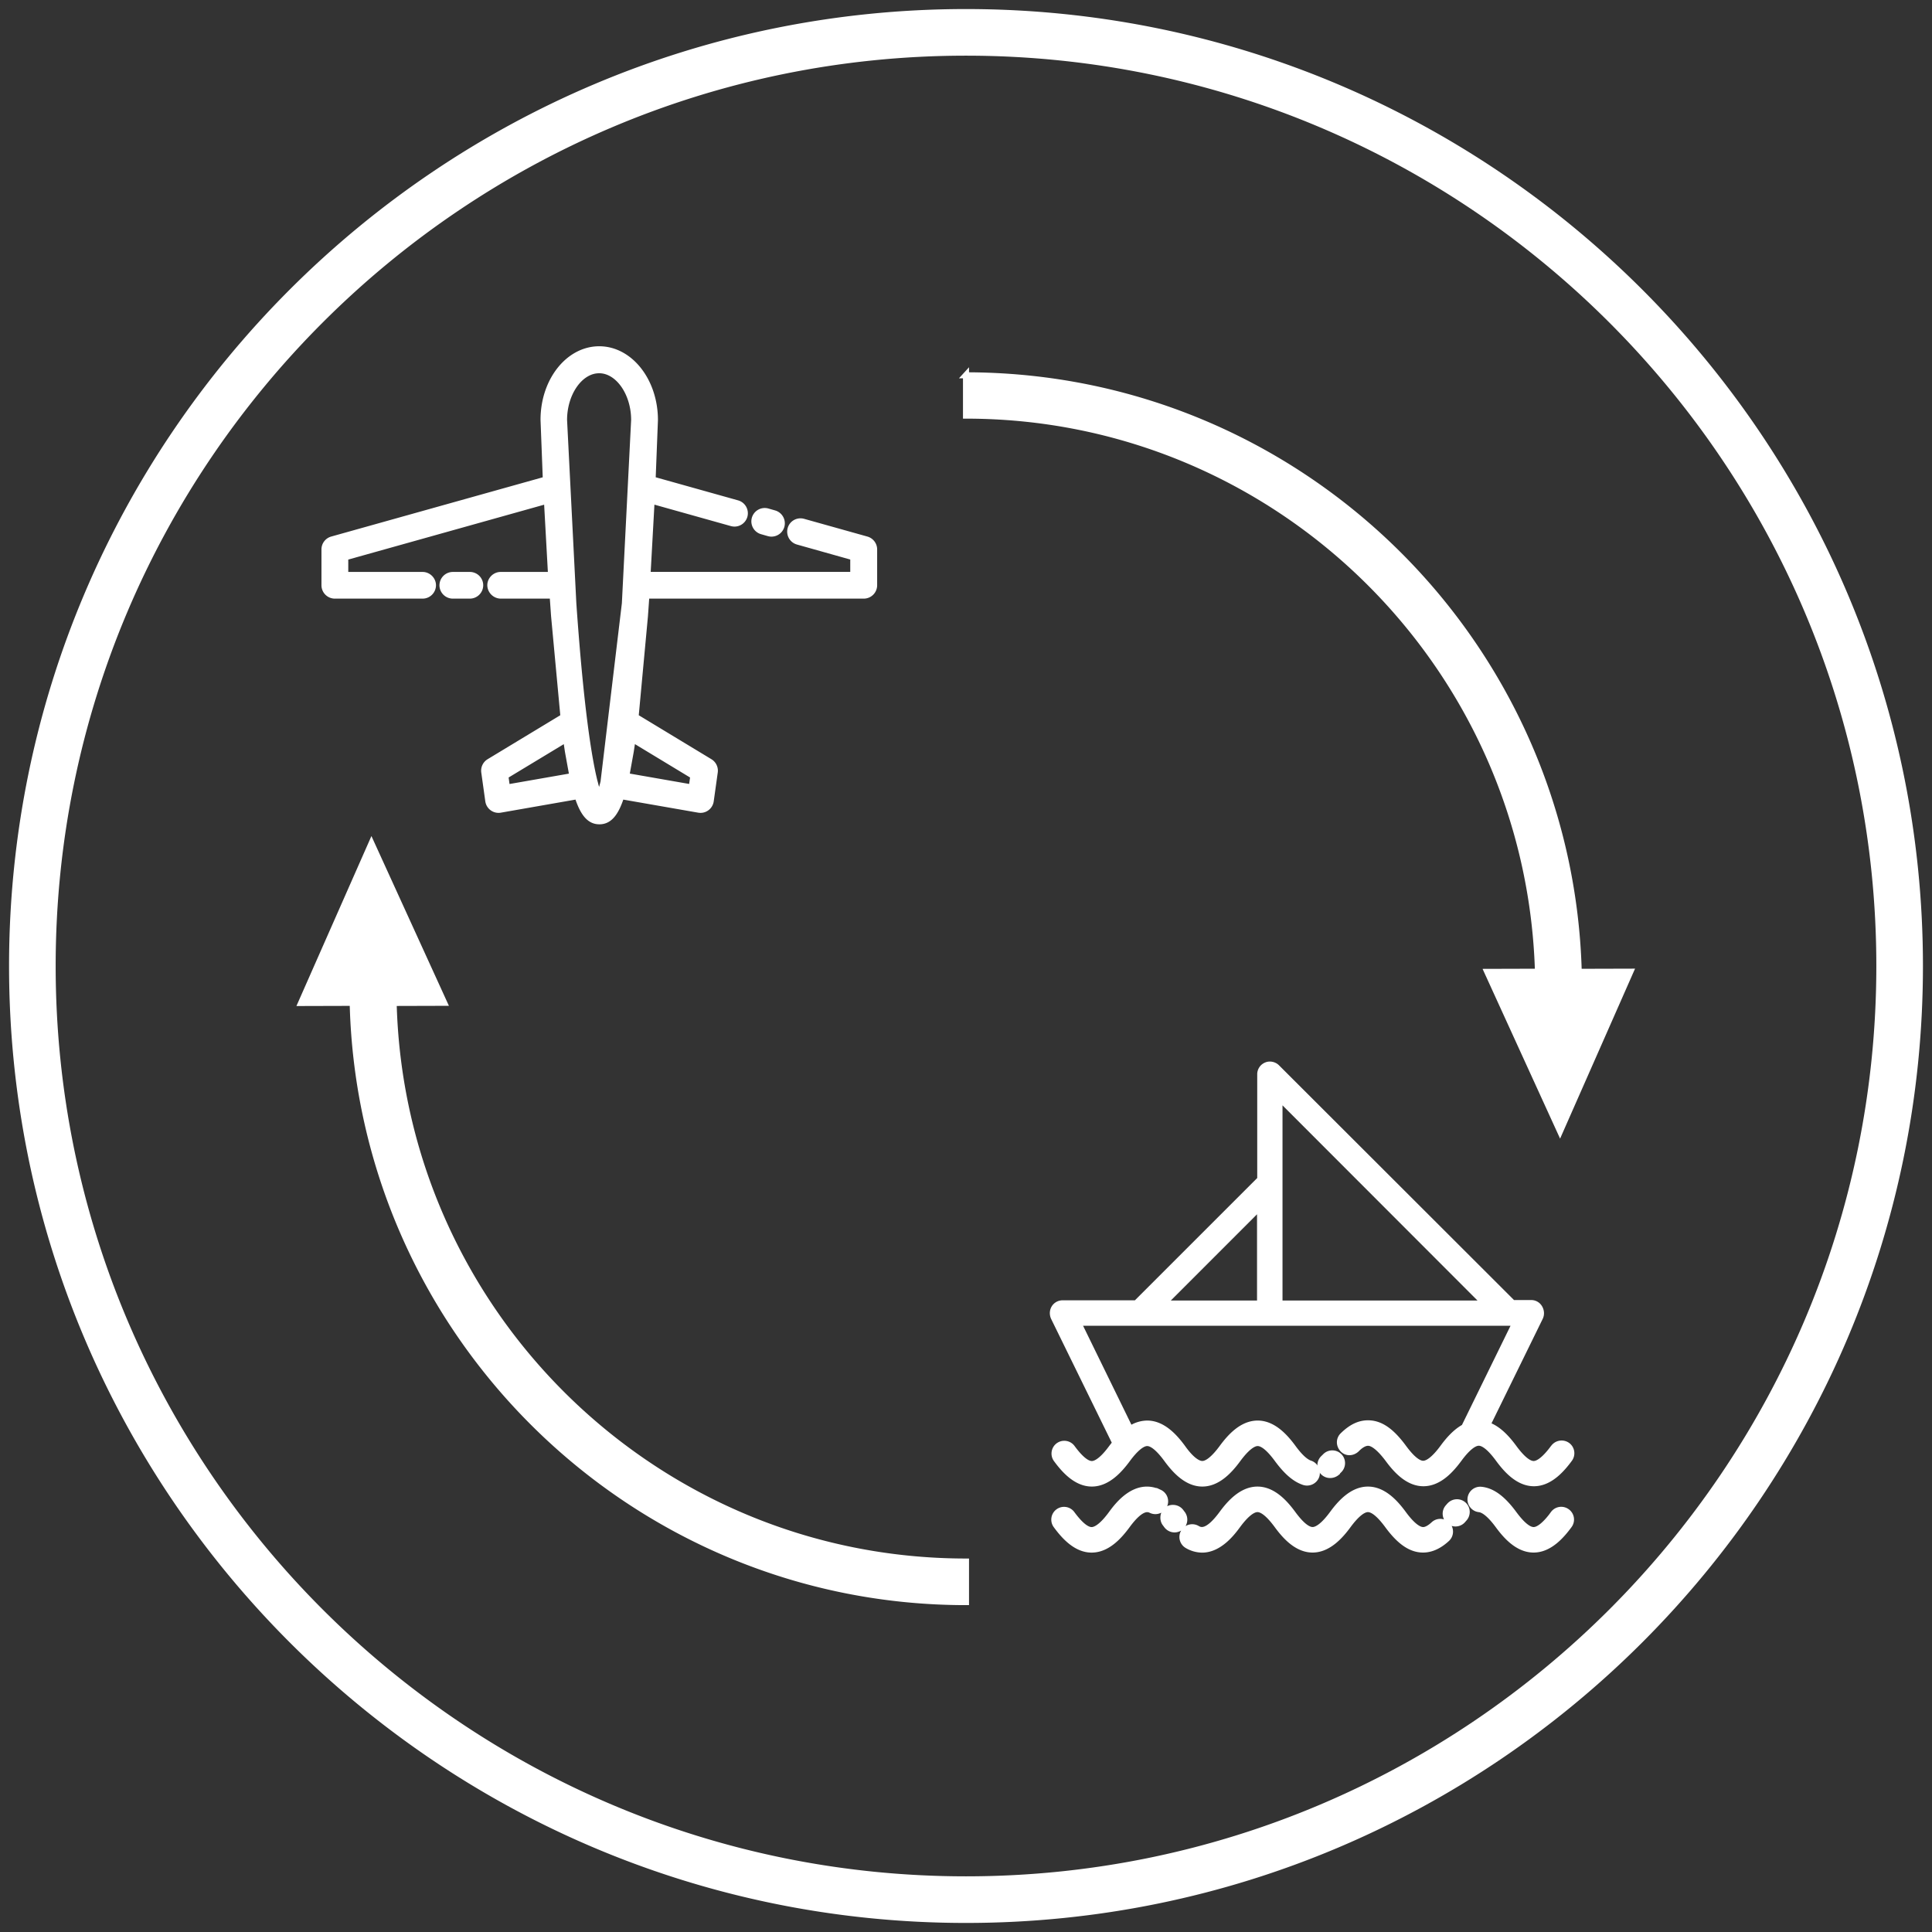
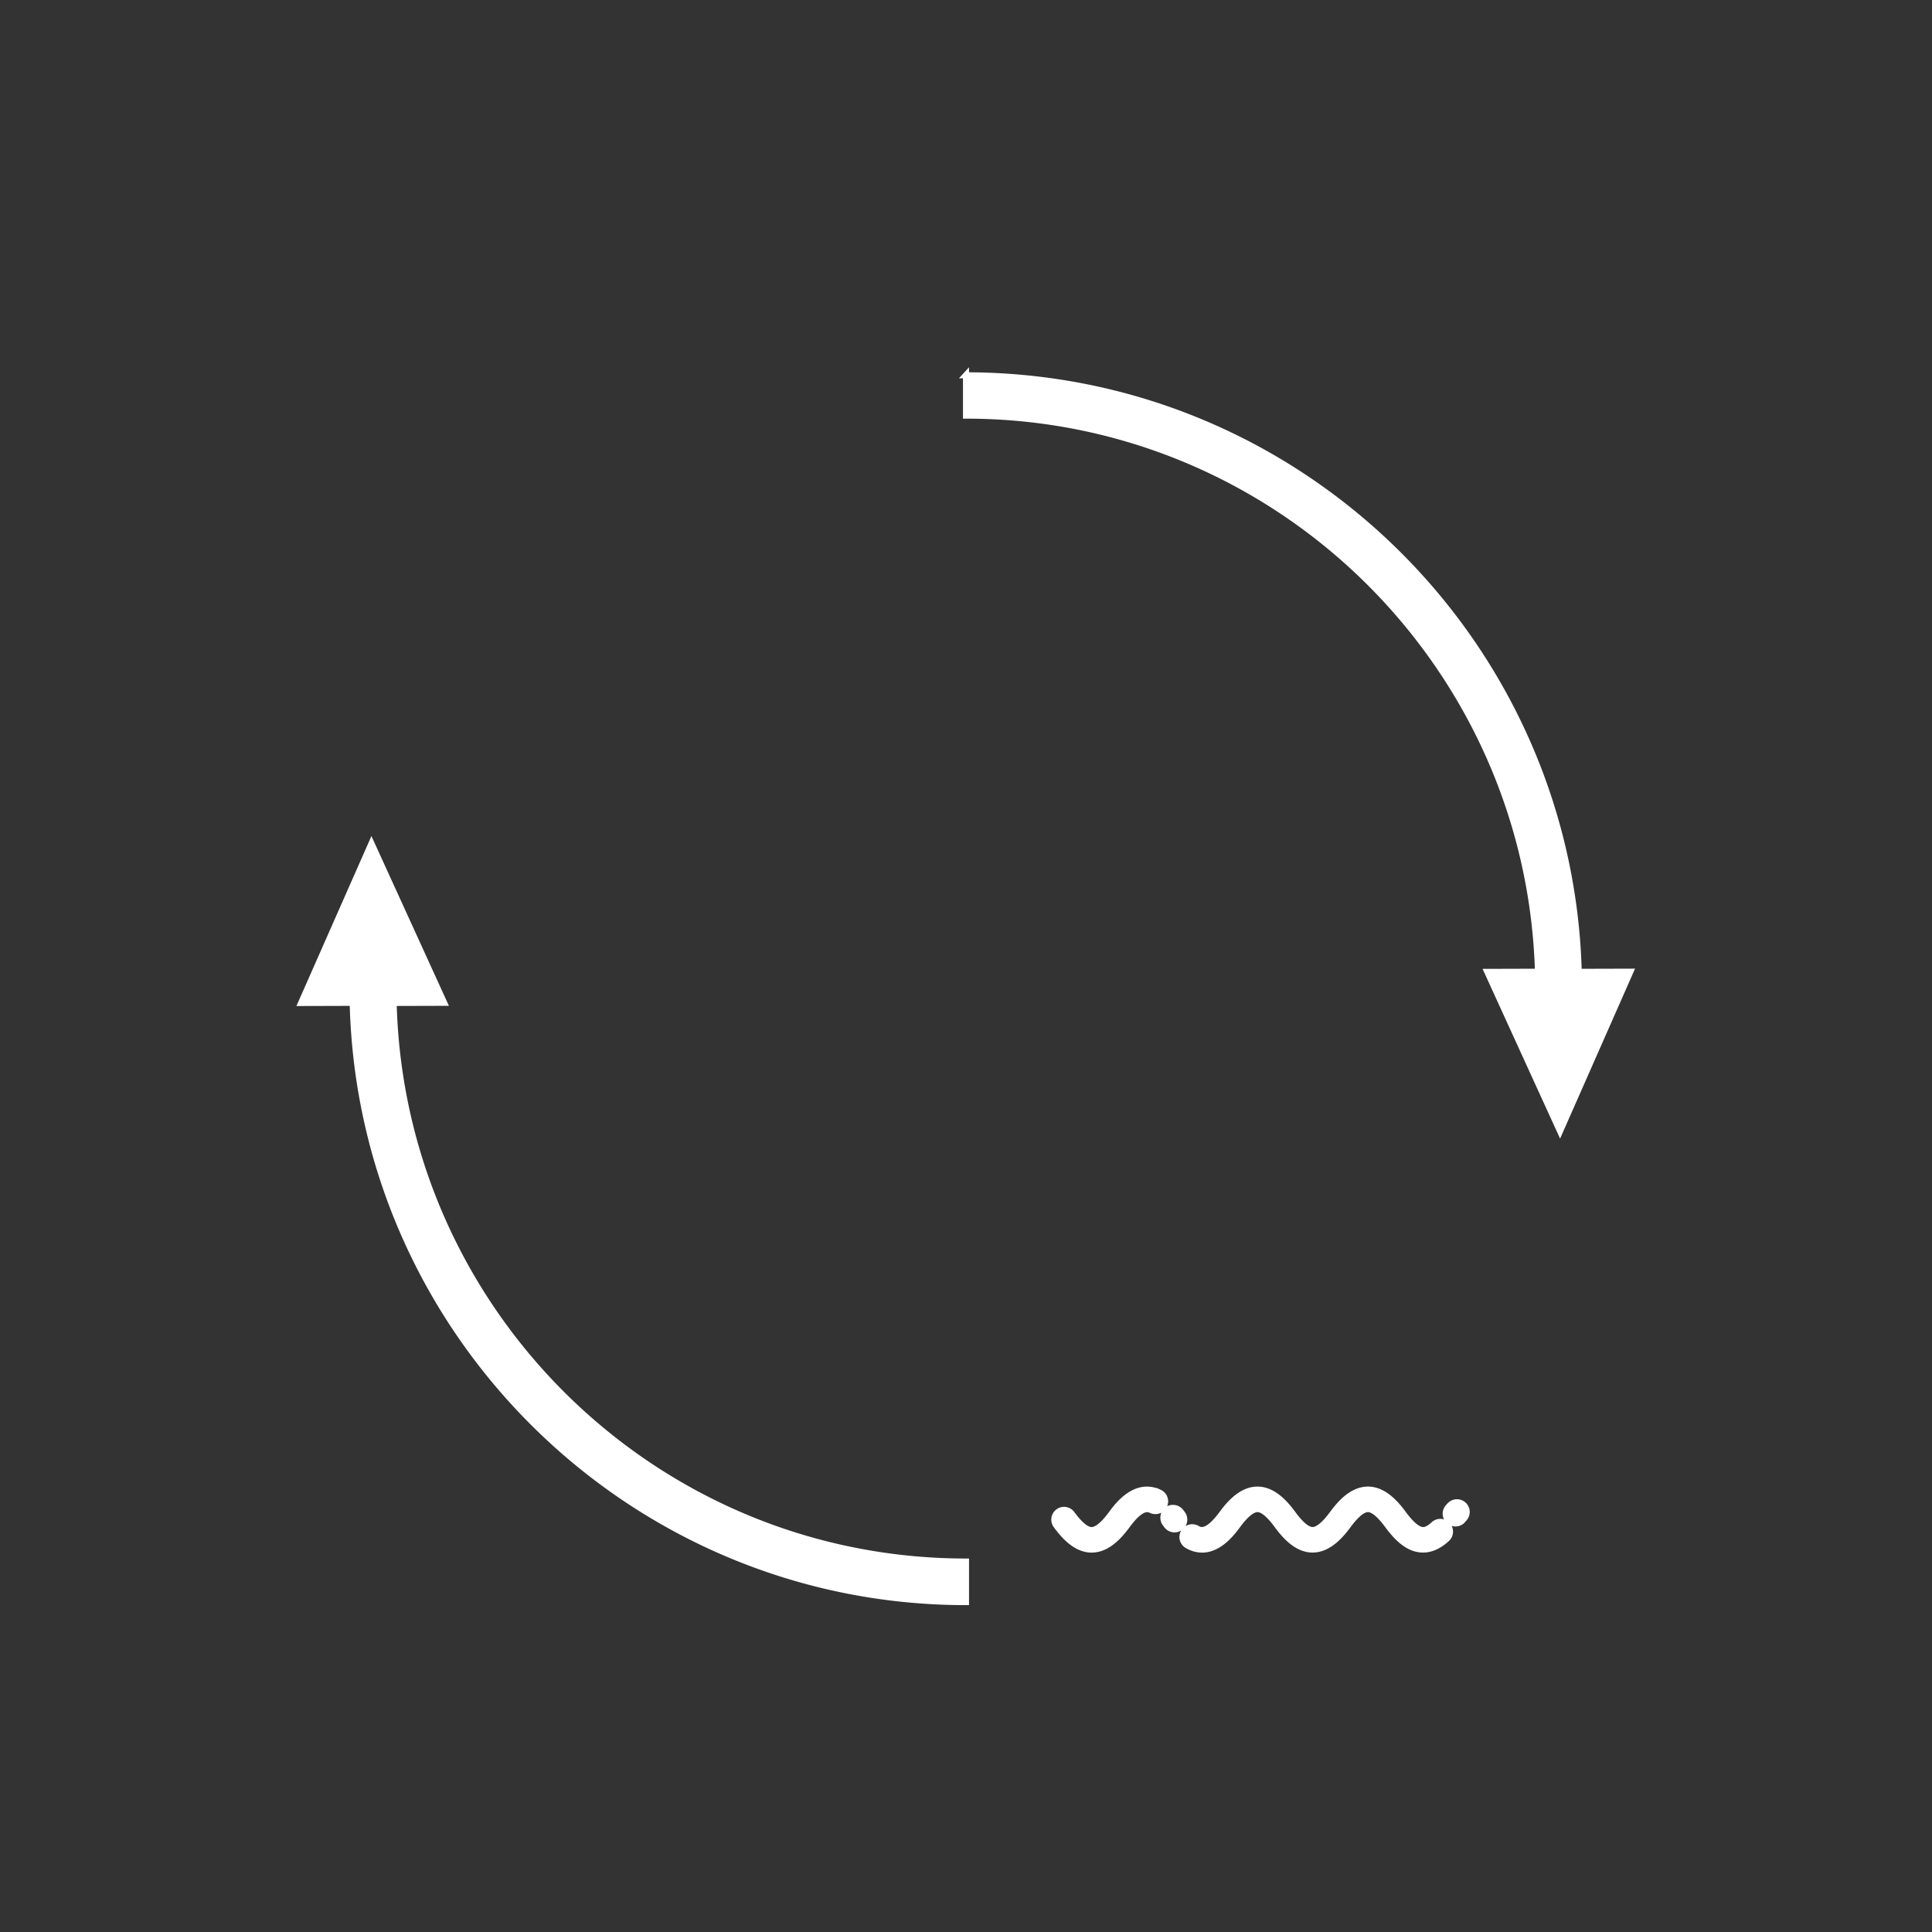
<svg xmlns="http://www.w3.org/2000/svg" width="80" height="80">
  <rect width="100%" height="100%" fill="#333333" stroke="none" />
  <g fill="#fff">
    <g stroke="#fff">
      <g stroke-width=".25">
        <g stroke-miterlimit="10">
-           <path d="M40 .5C18.22.5.5 18.22.5 40S18.22 79.5 40 79.5 79.5 61.78 79.5 40 61.78.5 40 .5zm0 77.32C19.147 77.82 2.18 60.854 2.18 40S19.147 2.18 40 2.18 77.82 19.147 77.82 40 60.854 77.82 40 77.82zM31.55 22l.28.08c.04.01.078.016.116.016a.43.43 0 0 0 .412-.313.43.43 0 0 0-.297-.527l-.28-.08a.43.43 0 0 0-.528.297c-.064.228.07.463.297.527zm-12.8 1.808a.43.43 0 0 0-.428.427.43.43 0 0 0 .428.428h.706a.43.43 0 0 0 .428-.428c0-.236-.192-.427-.428-.427h-.706zm-4.882.855H17.5a.43.43 0 0 0 .428-.428c0-.236-.2-.427-.428-.427h-3.204v-.732l8.352-2.34.17 3.072H20.73c-.236 0-.427.2-.427.427a.44.44 0 0 0 .427.428h2.154l.06.85.388 4.17-3.078 1.862a.43.43 0 0 0-.202.425l.167 1.195a.43.43 0 0 0 .423.369.44.44 0 0 0 .073-.006l3.2-.56c.238.744.516 1.04.905 1.04s.667-.296.905-1.04l3.208.56a.46.46 0 0 0 .073.006.42.42 0 0 0 .252-.082.43.43 0 0 0 .172-.287l.167-1.195a.43.43 0 0 0-.202-.425l-3.077-1.862.387-4.17.06-.85h9.003a.43.43 0 0 0 .428-.428V22.75a.43.43 0 0 0-.313-.412l-2.62-.734c-.228-.064-.464.068-.527.296a.43.43 0 0 0 .296.527l2.3.647v.732h-8.52l.17-3.072 3.317.93a.49.49 0 0 0 .116.016.43.43 0 0 0 .412-.313.43.43 0 0 0-.296-.527l-3.508-.983.096-2.462c0-1.622-1.034-2.932-2.306-2.932s-2.306 1.3-2.306 2.92l.095 2.475-8.854 2.48c-.185.052-.312.22-.312.412v1.484a.43.43 0 0 0 .427.429zm7.124 7.944l-.066-.477 2.515-1.52.076.506.185 1.02-2.7.472zm7.717-.477l-.067.477-2.708-.473.184-1.02.077-.506 2.514 1.522zm-3.9-16.8c.785 0 1.448.94 1.45 2.058l-.384 7.6-.885 7.4c-.002.01-.006.018-.008.027-.067.263-.125.44-.174.557a4.18 4.18 0 0 1-.174-.552.11.11 0 0 0-.01-.032c-.24-.956-.577-3.006-.884-7.405l-.384-7.592c.001-1.12.666-2.06 1.45-2.06zm39.516 44.618c-.324.44-.607.674-.82.674s-.488-.227-.817-.674c-.255-.347-.63-.788-1.1-.943l2.18-4.448c.06-.125.053-.272-.02-.4s-.203-.2-.342-.2h-.766L52.872 44.2c-.115-.115-.3-.15-.438-.088a.4.4 0 0 0-.25.373v4.346l-5.138 5.137H44a.4.4 0 0 0-.343.19c-.073.118-.08.266-.02.4l2.545 5.195-.152.196c-.322.44-.607.674-.82.674s-.488-.227-.816-.674c-.133-.18-.385-.217-.564-.086s-.218.386-.086.565c.316.43.813 1.002 1.467 1.002s1.155-.573 1.472-1.002c.324-.44.607-.675.82-.675s.487.228.815.675c.316.43.813 1.002 1.468 1.002s1.154-.573 1.47-1.002c.324-.44.608-.675.822-.675s.488.228.816.675c.385.522.736.822 1.106.943a.41.41 0 0 0 .51-.26.41.41 0 0 0-.261-.51c-.195-.063-.433-.282-.705-.654-.316-.43-.813-1-1.466-1-.66 0-1.156.572-1.472 1-.324.44-.607.674-.82.674s-.5-.227-.817-.674c-.316-.43-.812-1-1.466-1a1.28 1.28 0 0 0-.705.226l-2.15-4.4h18.1l-2.117 4.322c-.37.2-.668.554-.88.843-.324.44-.607.674-.82.674s-.487-.227-.815-.674c-.474-.643-.9-.96-1.376-.998-.4-.03-.76.13-1.135.497-.16.155-.163.4-.007.57s.4.16.57.006c.194-.2.365-.28.506-.27s.398.138.8.672c.316.43.812 1.002 1.466 1.002.66 0 1.155-.573 1.473-1.002.323-.44.607-.675.82-.675s.488.228.816.675c.316.43.813 1.002 1.468 1.002s1.154-.573 1.47-1.002c.132-.18.094-.434-.086-.565a.41.41 0 0 0-.565.087zm-12.15-5.972H48.18l3.996-3.997v3.997zm.806 0v-8.508l8.5 8.508h-8.5z" />
-           <path d="M55.354 60.968l.104-.103c.154-.16.15-.416-.01-.57s-.416-.15-.57.01l-.076.075c-.162.153-.17.408-.018.57a.4.4 0 0 0 .294.127c.1 0 .2-.036.277-.1zm8.97 1.716c-.324.44-.607.673-.82.673s-.488-.227-.817-.673c-.466-.632-.896-.95-1.353-.995-.223-.023-.42.14-.442.36s.14.42.36.442c.142.015.395.143.783.67.316.43.813 1.002 1.468 1.002s1.154-.572 1.47-1.002a.4.4 0 0 0-.086-.563c-.18-.133-.432-.095-.565.085z" />
          <path d="M60.027 62.34l-.07.08c-.144.17-.12.425.05.568a.4.4 0 0 0 .26.095.4.4 0 0 0 .31-.145l.053-.06c.148-.167.136-.422-.03-.57s-.42-.134-.57.03zm-.66.785c-.27.25-.422.235-.47.23-.144-.013-.396-.142-.785-.672-.316-.43-.813-1.002-1.468-1.002s-1.154.572-1.47 1.002c-.324.44-.608.673-.822.673s-.488-.227-.816-.673c-.316-.43-.813-1.002-1.467-1.002s-1.155.572-1.47 1.002c-.62.84-.9.685-1.035.608-.194-.108-.44-.04-.55.155s-.04.44.155.55a1.24 1.24 0 0 0 .608.17c.73 0 1.267-.73 1.47-1.005.324-.44.608-.673.822-.673s.488.227.816.673c.316.43.812 1.002 1.466 1.002s1.156-.572 1.472-1.002c.324-.44.607-.673.82-.673s.488.227.817.673c.467.636.898.953 1.358.997.37.035.737-.112 1.093-.44.164-.15.175-.405.024-.57a.4.4 0 0 0-.568-.023zm-10.407-.44l-.07-.093c-.137-.176-.4-.2-.566-.074s-.2.4-.074.565l.06.08c.08.108.202.166.326.166a.4.4 0 0 0 .238-.079c.18-.132.218-.385.086-.564zm-.947-.88c-.997-.473-1.746.545-1.992.88-.322.44-.607.673-.82.673s-.488-.227-.816-.673a.4.4 0 1 0-.65.478c.316.43.813 1.002 1.467 1.002.66-.001 1.155-.572 1.472-1.002.6-.816.877-.686.995-.63.2.095.44.01.537-.193a.4.4 0 0 0-.193-.536zM16.3 41.53l2.094-.006-3.012-6.6-2.916 6.608 2.138-.006c.33 13.74 11.6 24.814 25.396 24.814v-1.68c-12.88 0-23.37-10.324-23.7-23.127zm23.7-26v1.68c12.846 0 23.313 10.27 23.684 23.027l-2.1.006 3.014 6.6 2.914-6.608-2.14.006c-.37-13.68-11.6-24.7-25.382-24.7z" />
        </g>
      </g>
    </g>
  </g>
</svg>